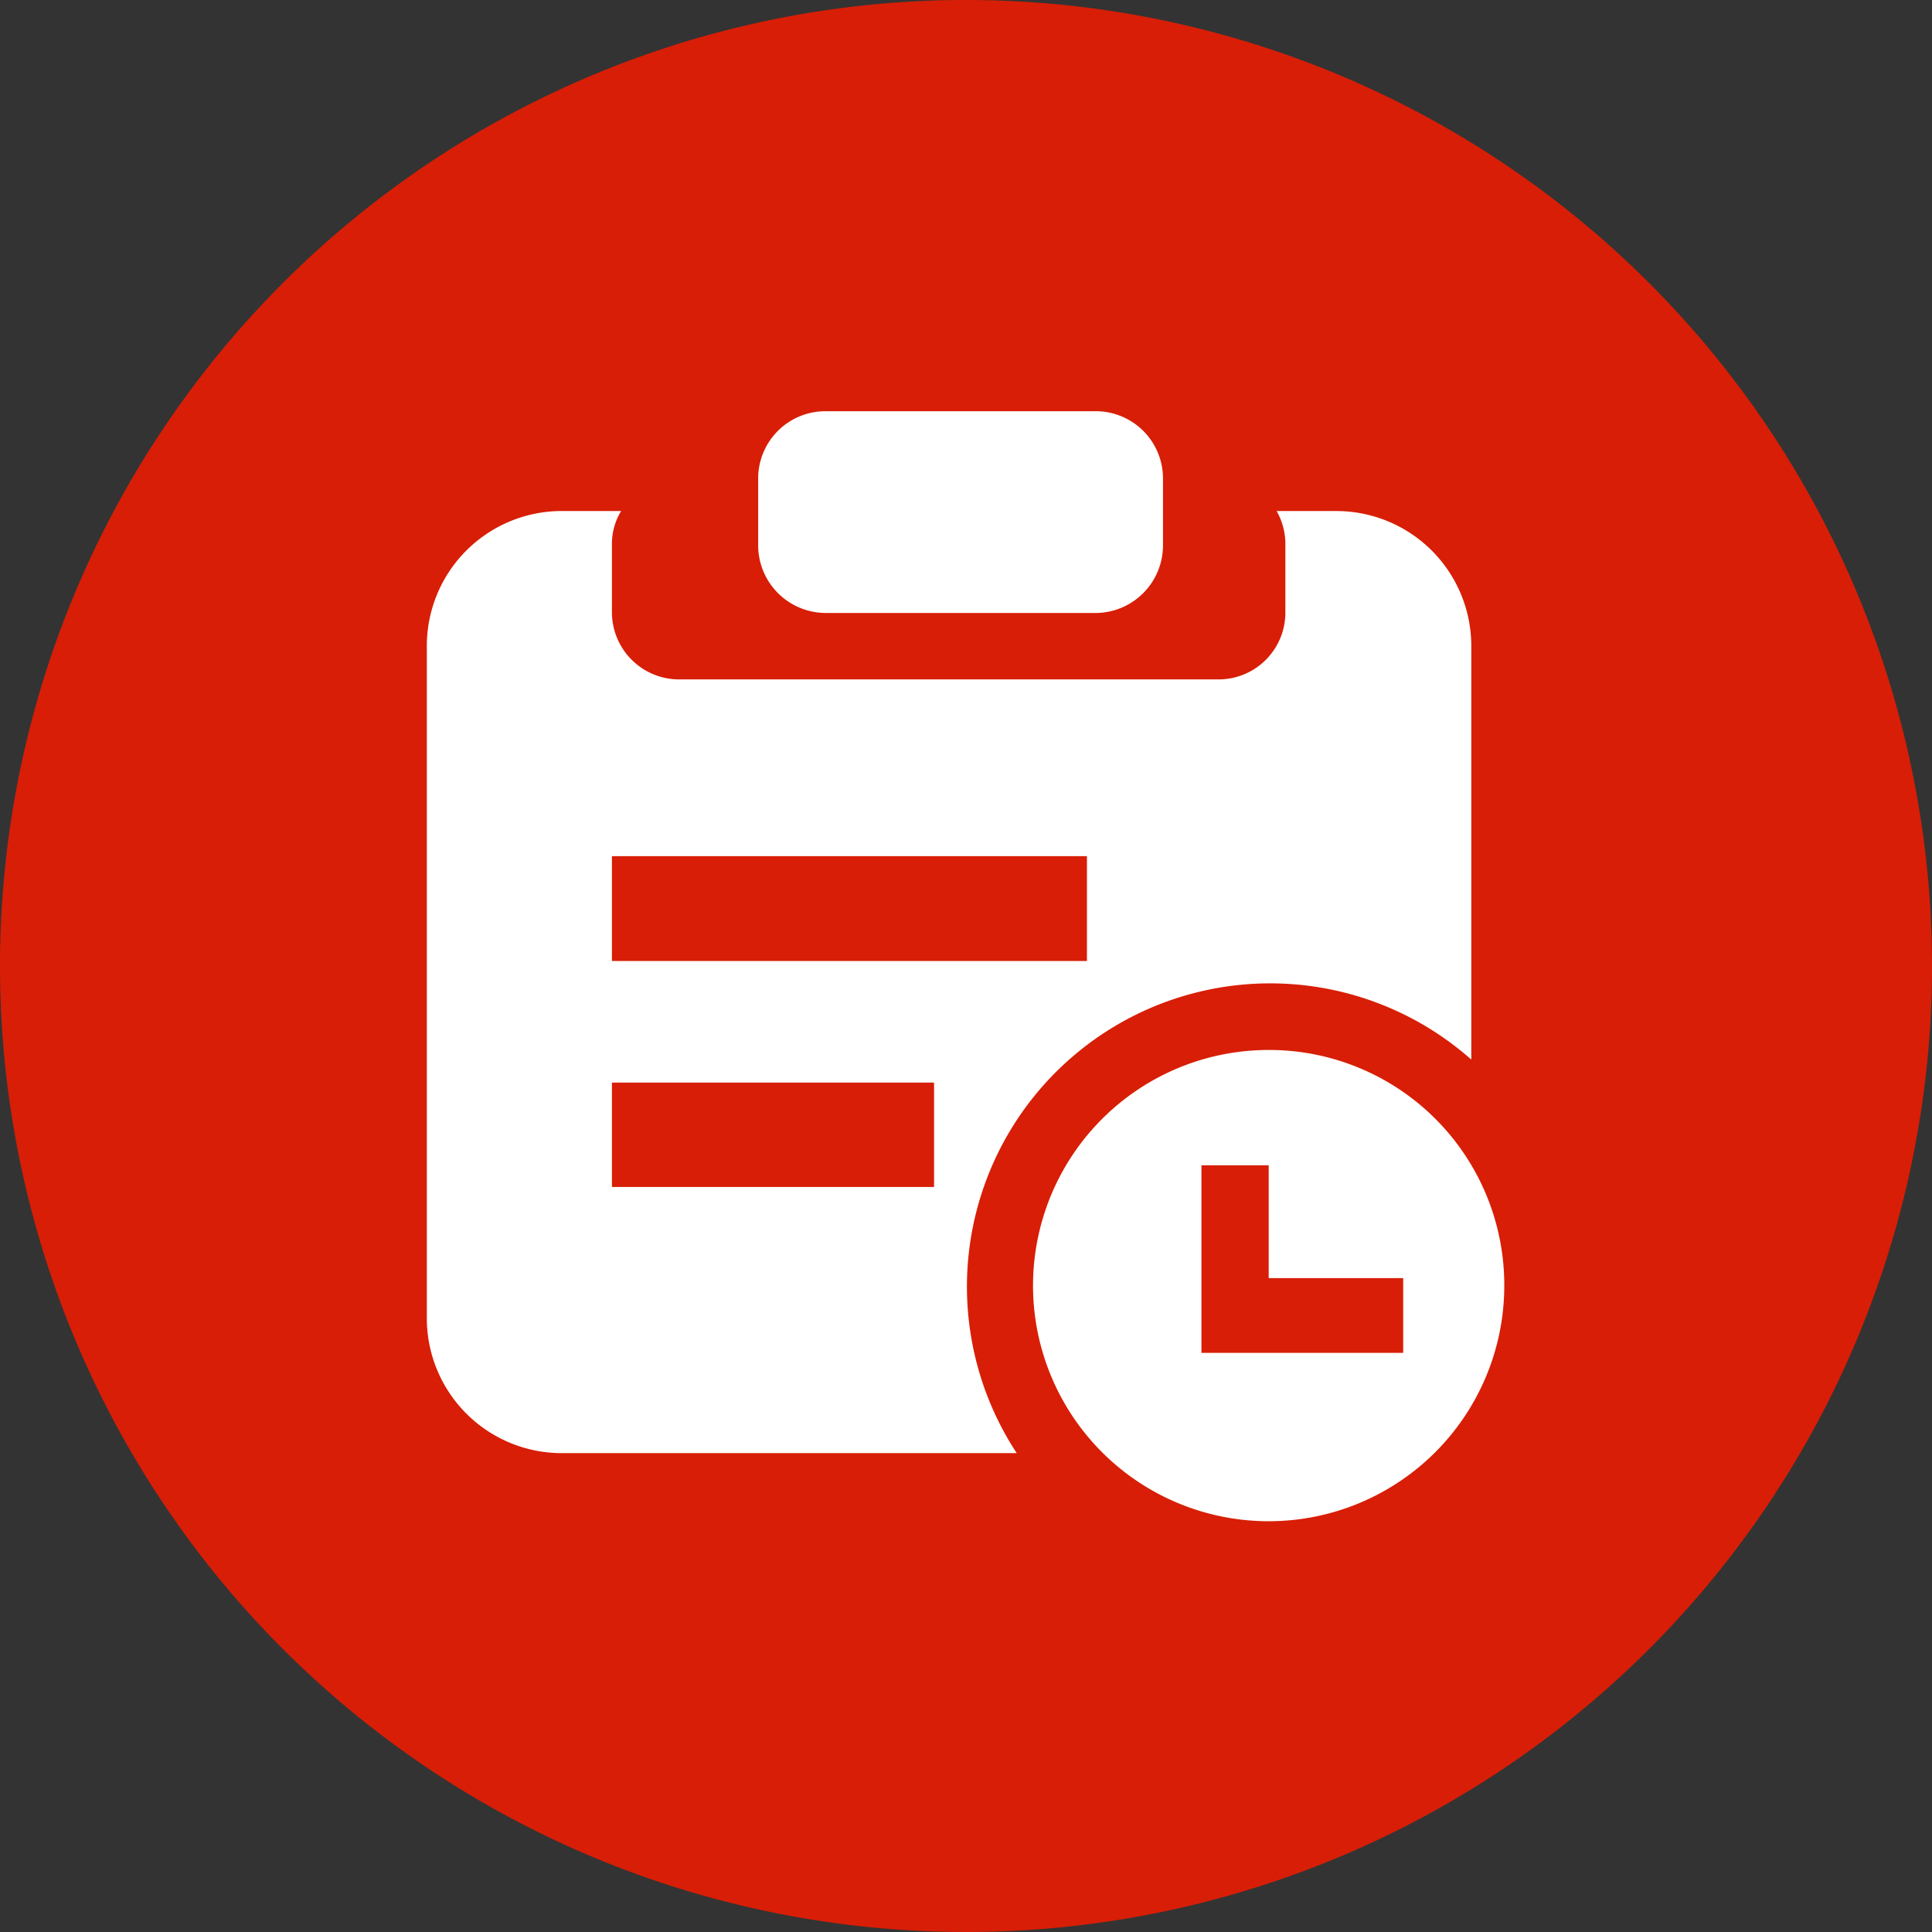
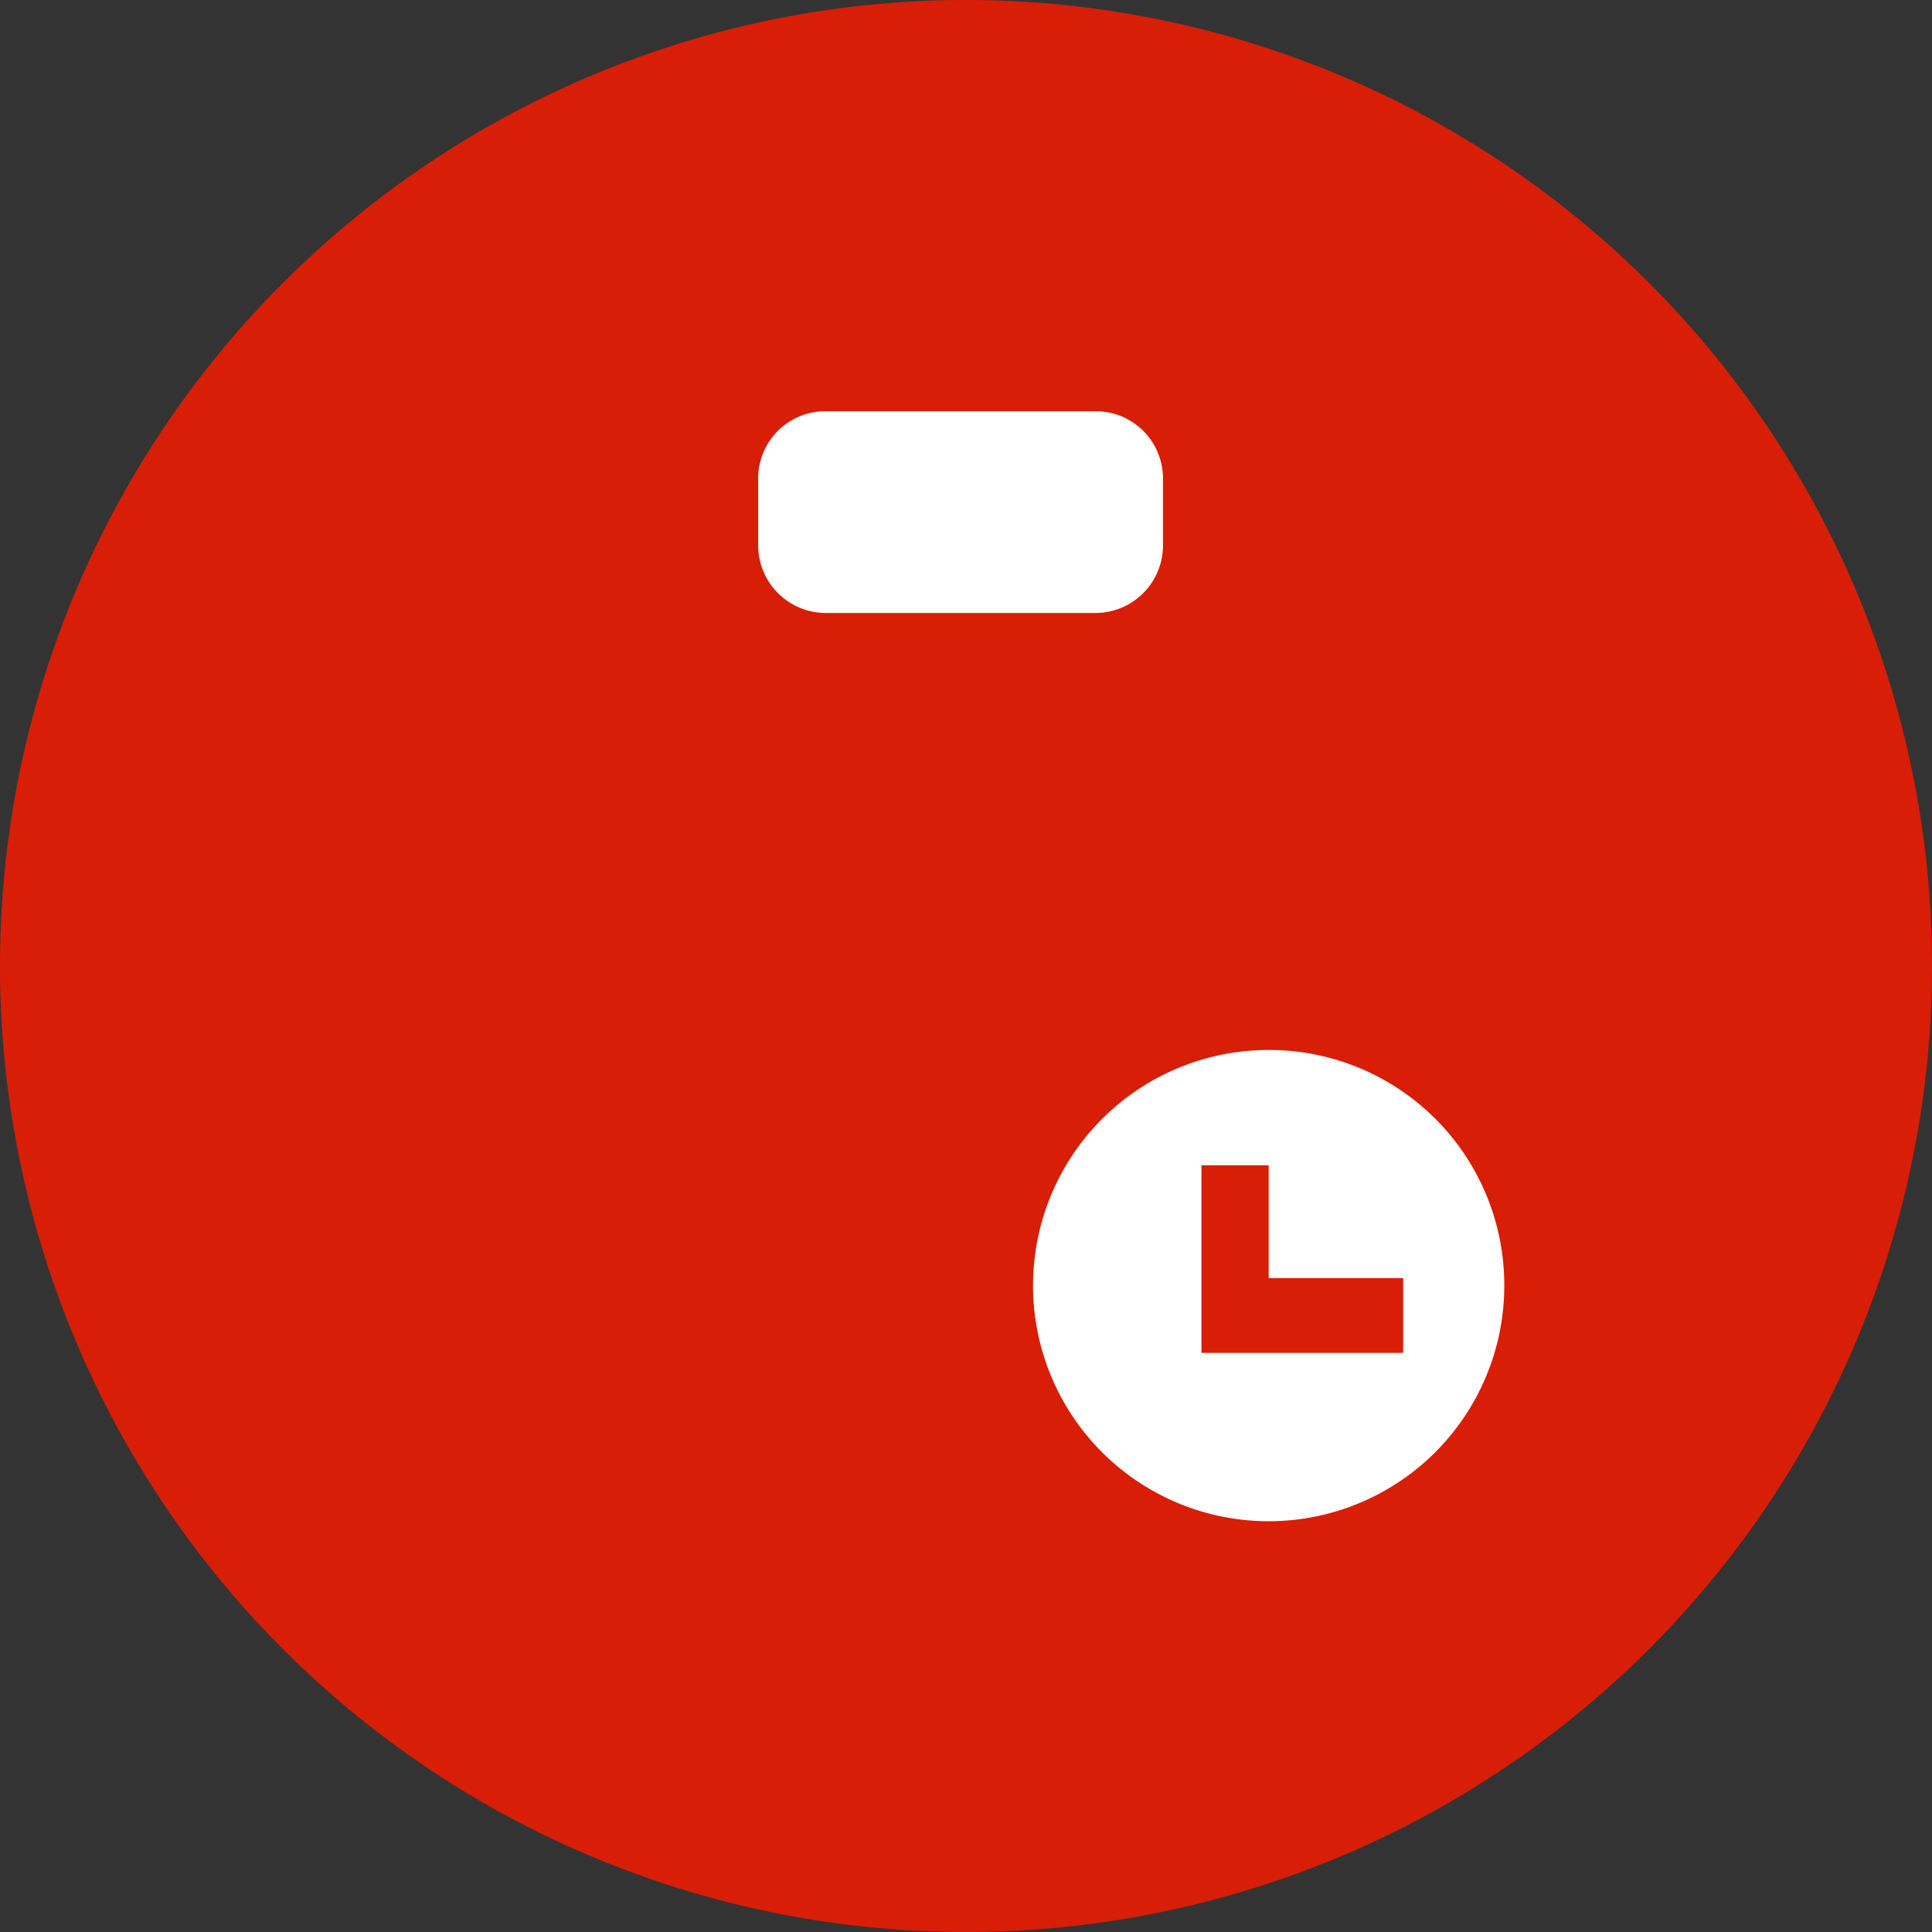
<svg xmlns="http://www.w3.org/2000/svg" t="1663241553745" class="icon" viewBox="0 0 1024 1024" version="1.1" p-id="2789" width="200" height="200">
  <rect x="0" y="0" width="1024" height="1024" fill="#333333" stroke="none" />
  <path d="M512 512m-512 0a512 512 0 1 0 1024 0 512 512 0 1 0-1024 0Z" fill="#d81e06" p-id="2790" data-spm-anchor-id="a313x.7781069.0.i1" class="selected" />
-   <path d="M708.076 270.868H676.628c3.092 5.396 4.687 11.5 4.647 17.723v35.86a35.446 35.446 0 0 1-34.324 35.643H359.109a35.643 35.643 0 0 1-34.777-35.643v-35.879a33.438 33.438 0 0 1 4.884-17.723H297.748a71.522 71.522 0 0 0-71.522 71.326v357.159a71.522 71.522 0 0 0 71.522 70.853h241.132A160.748 160.748 0 0 1 779.815 561.605V342.174a71.522 71.522 0 0 0-71.739-71.306zM495.065 629.13h-170.732v-55.335h170.732v55.335z m81.034-119.788H324.332v-55.572h251.766v55.572z" fill="#FFFFFF" p-id="2791" />
  <path d="M437.721 324.903h142.809a35.879 35.879 0 0 0 35.879-35.643v-35.663a35.643 35.643 0 0 0-35.879-35.643h-142.809a35.643 35.643 0 0 0-35.879 35.643v35.643a35.879 35.879 0 0 0 35.879 35.643zM672.433 556.505a124.889 124.889 0 1 0 124.869 125.105 124.652 124.652 0 0 0-124.869-125.105z m71.286 160.532h-106.929v-99.407h35.643V677.415h71.286v39.621z" fill="#FFFFFF" p-id="2792" />
</svg>